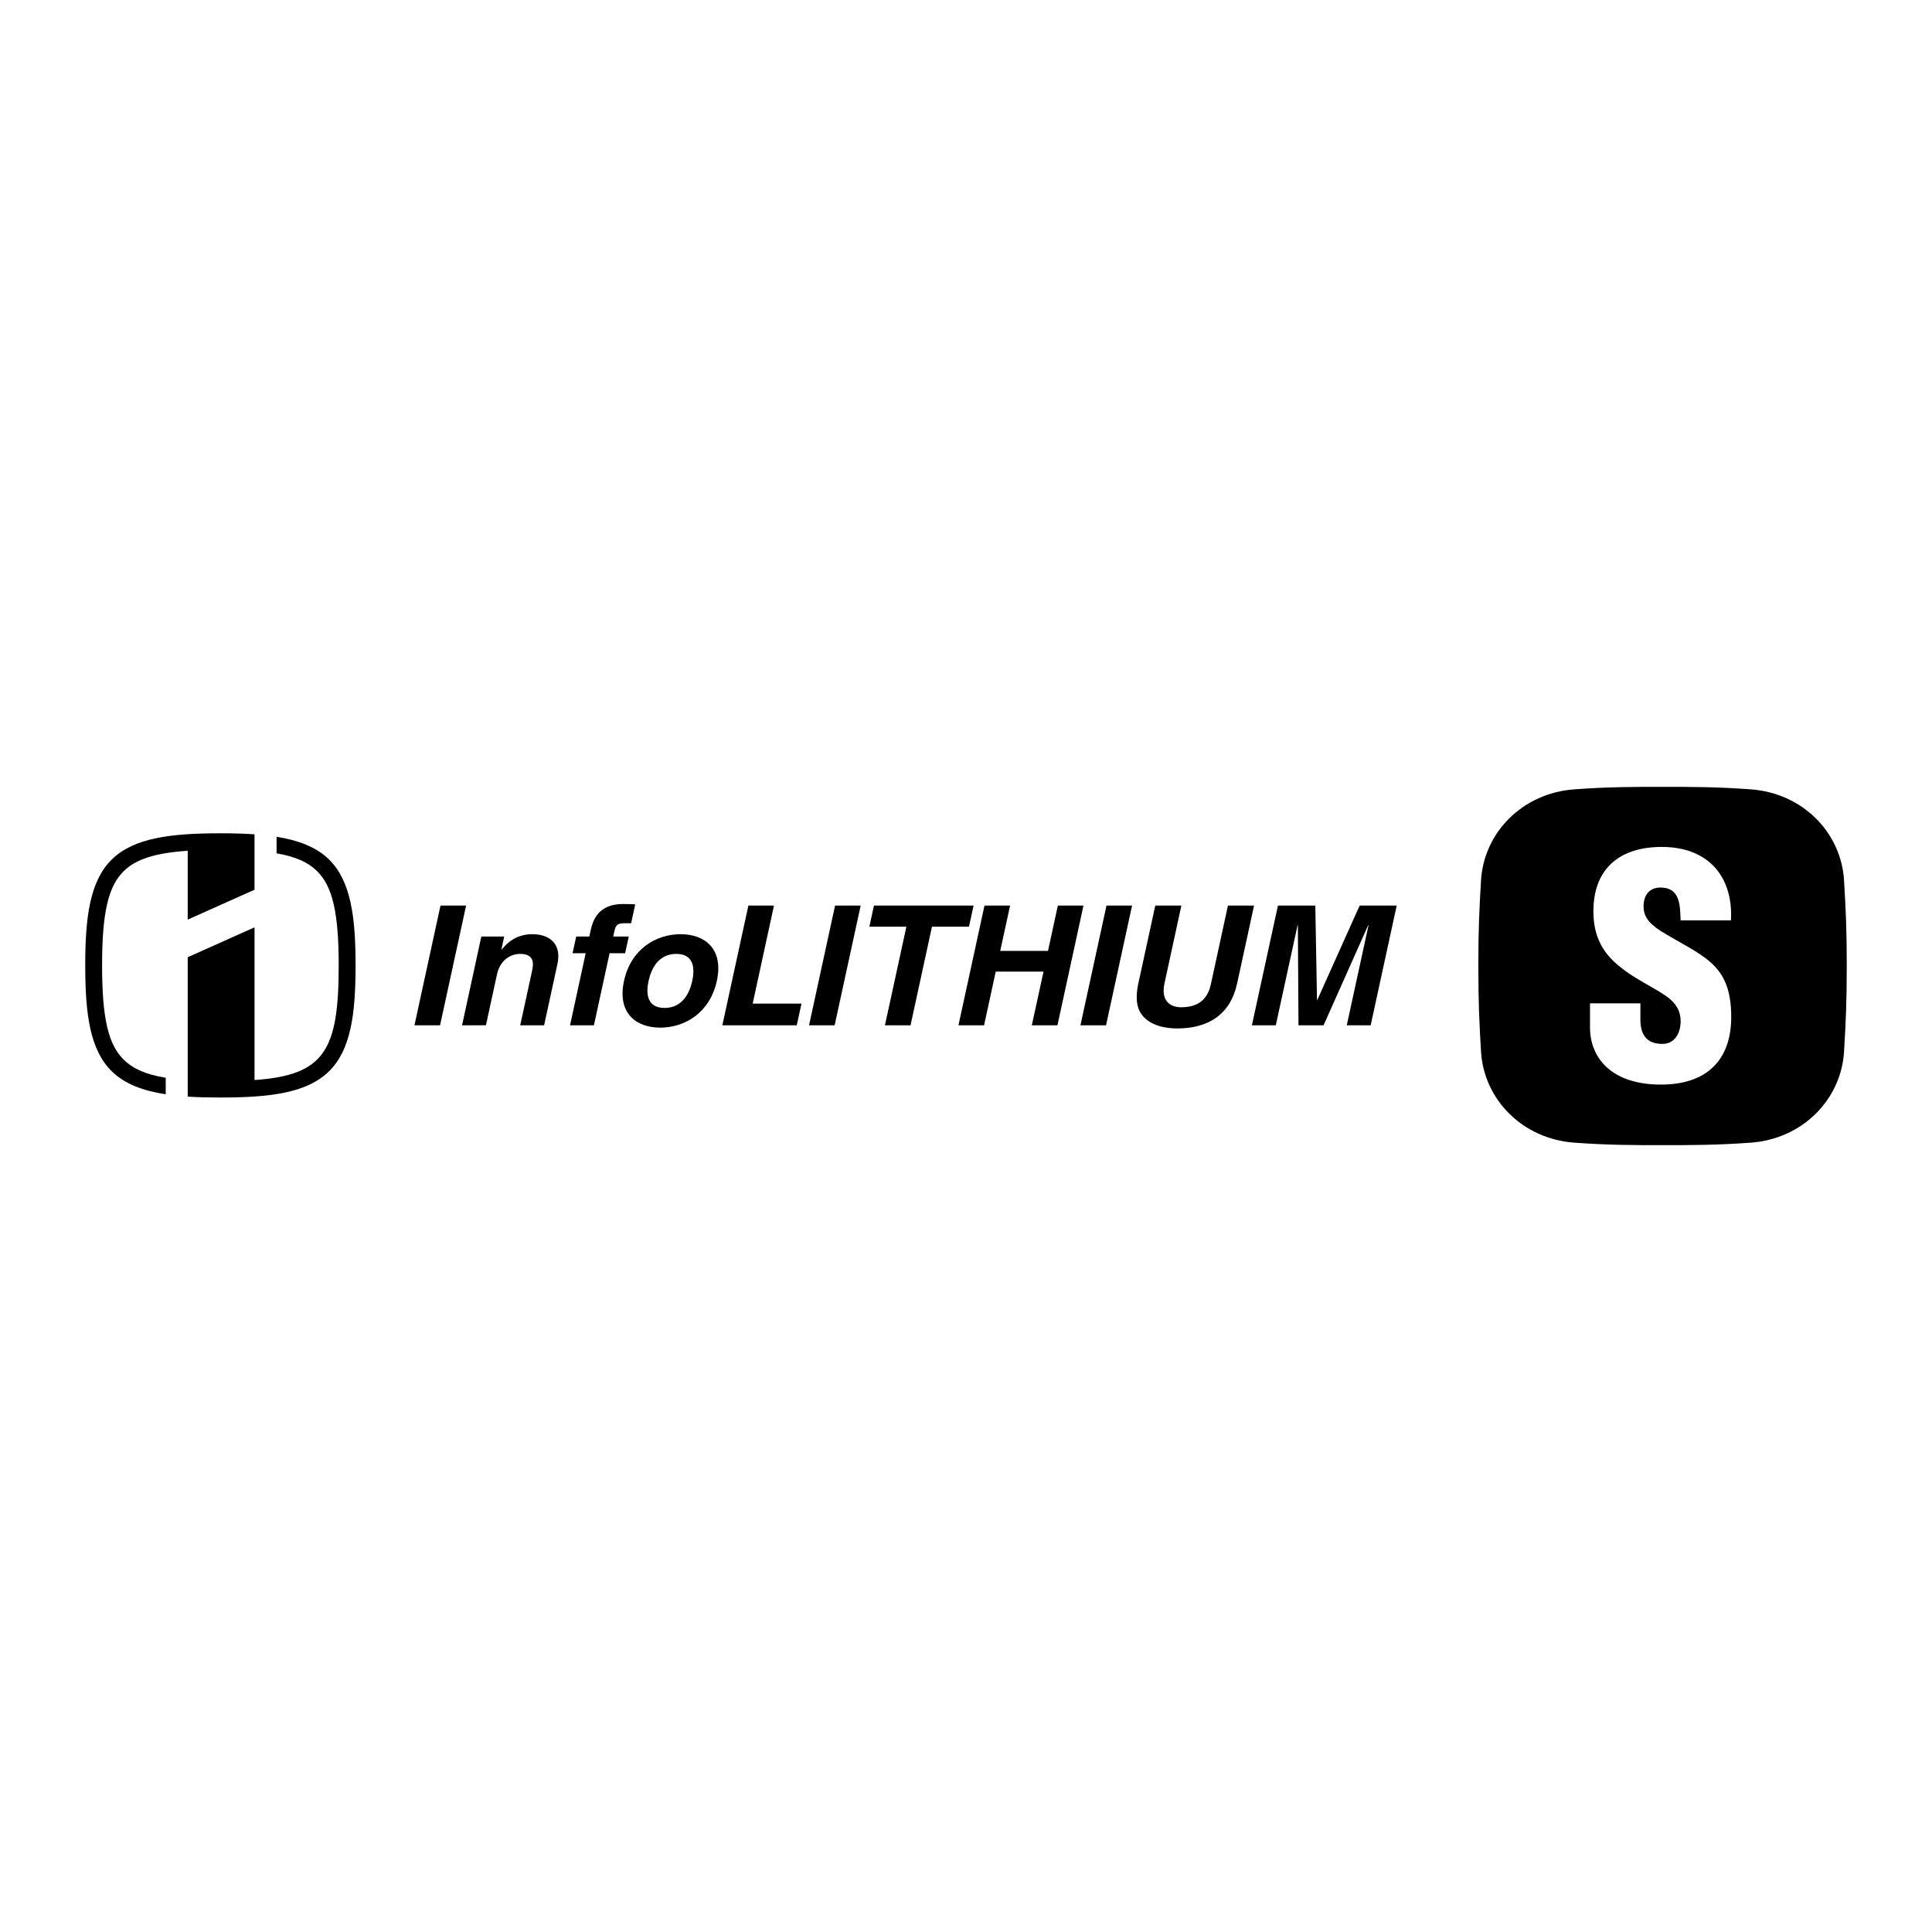
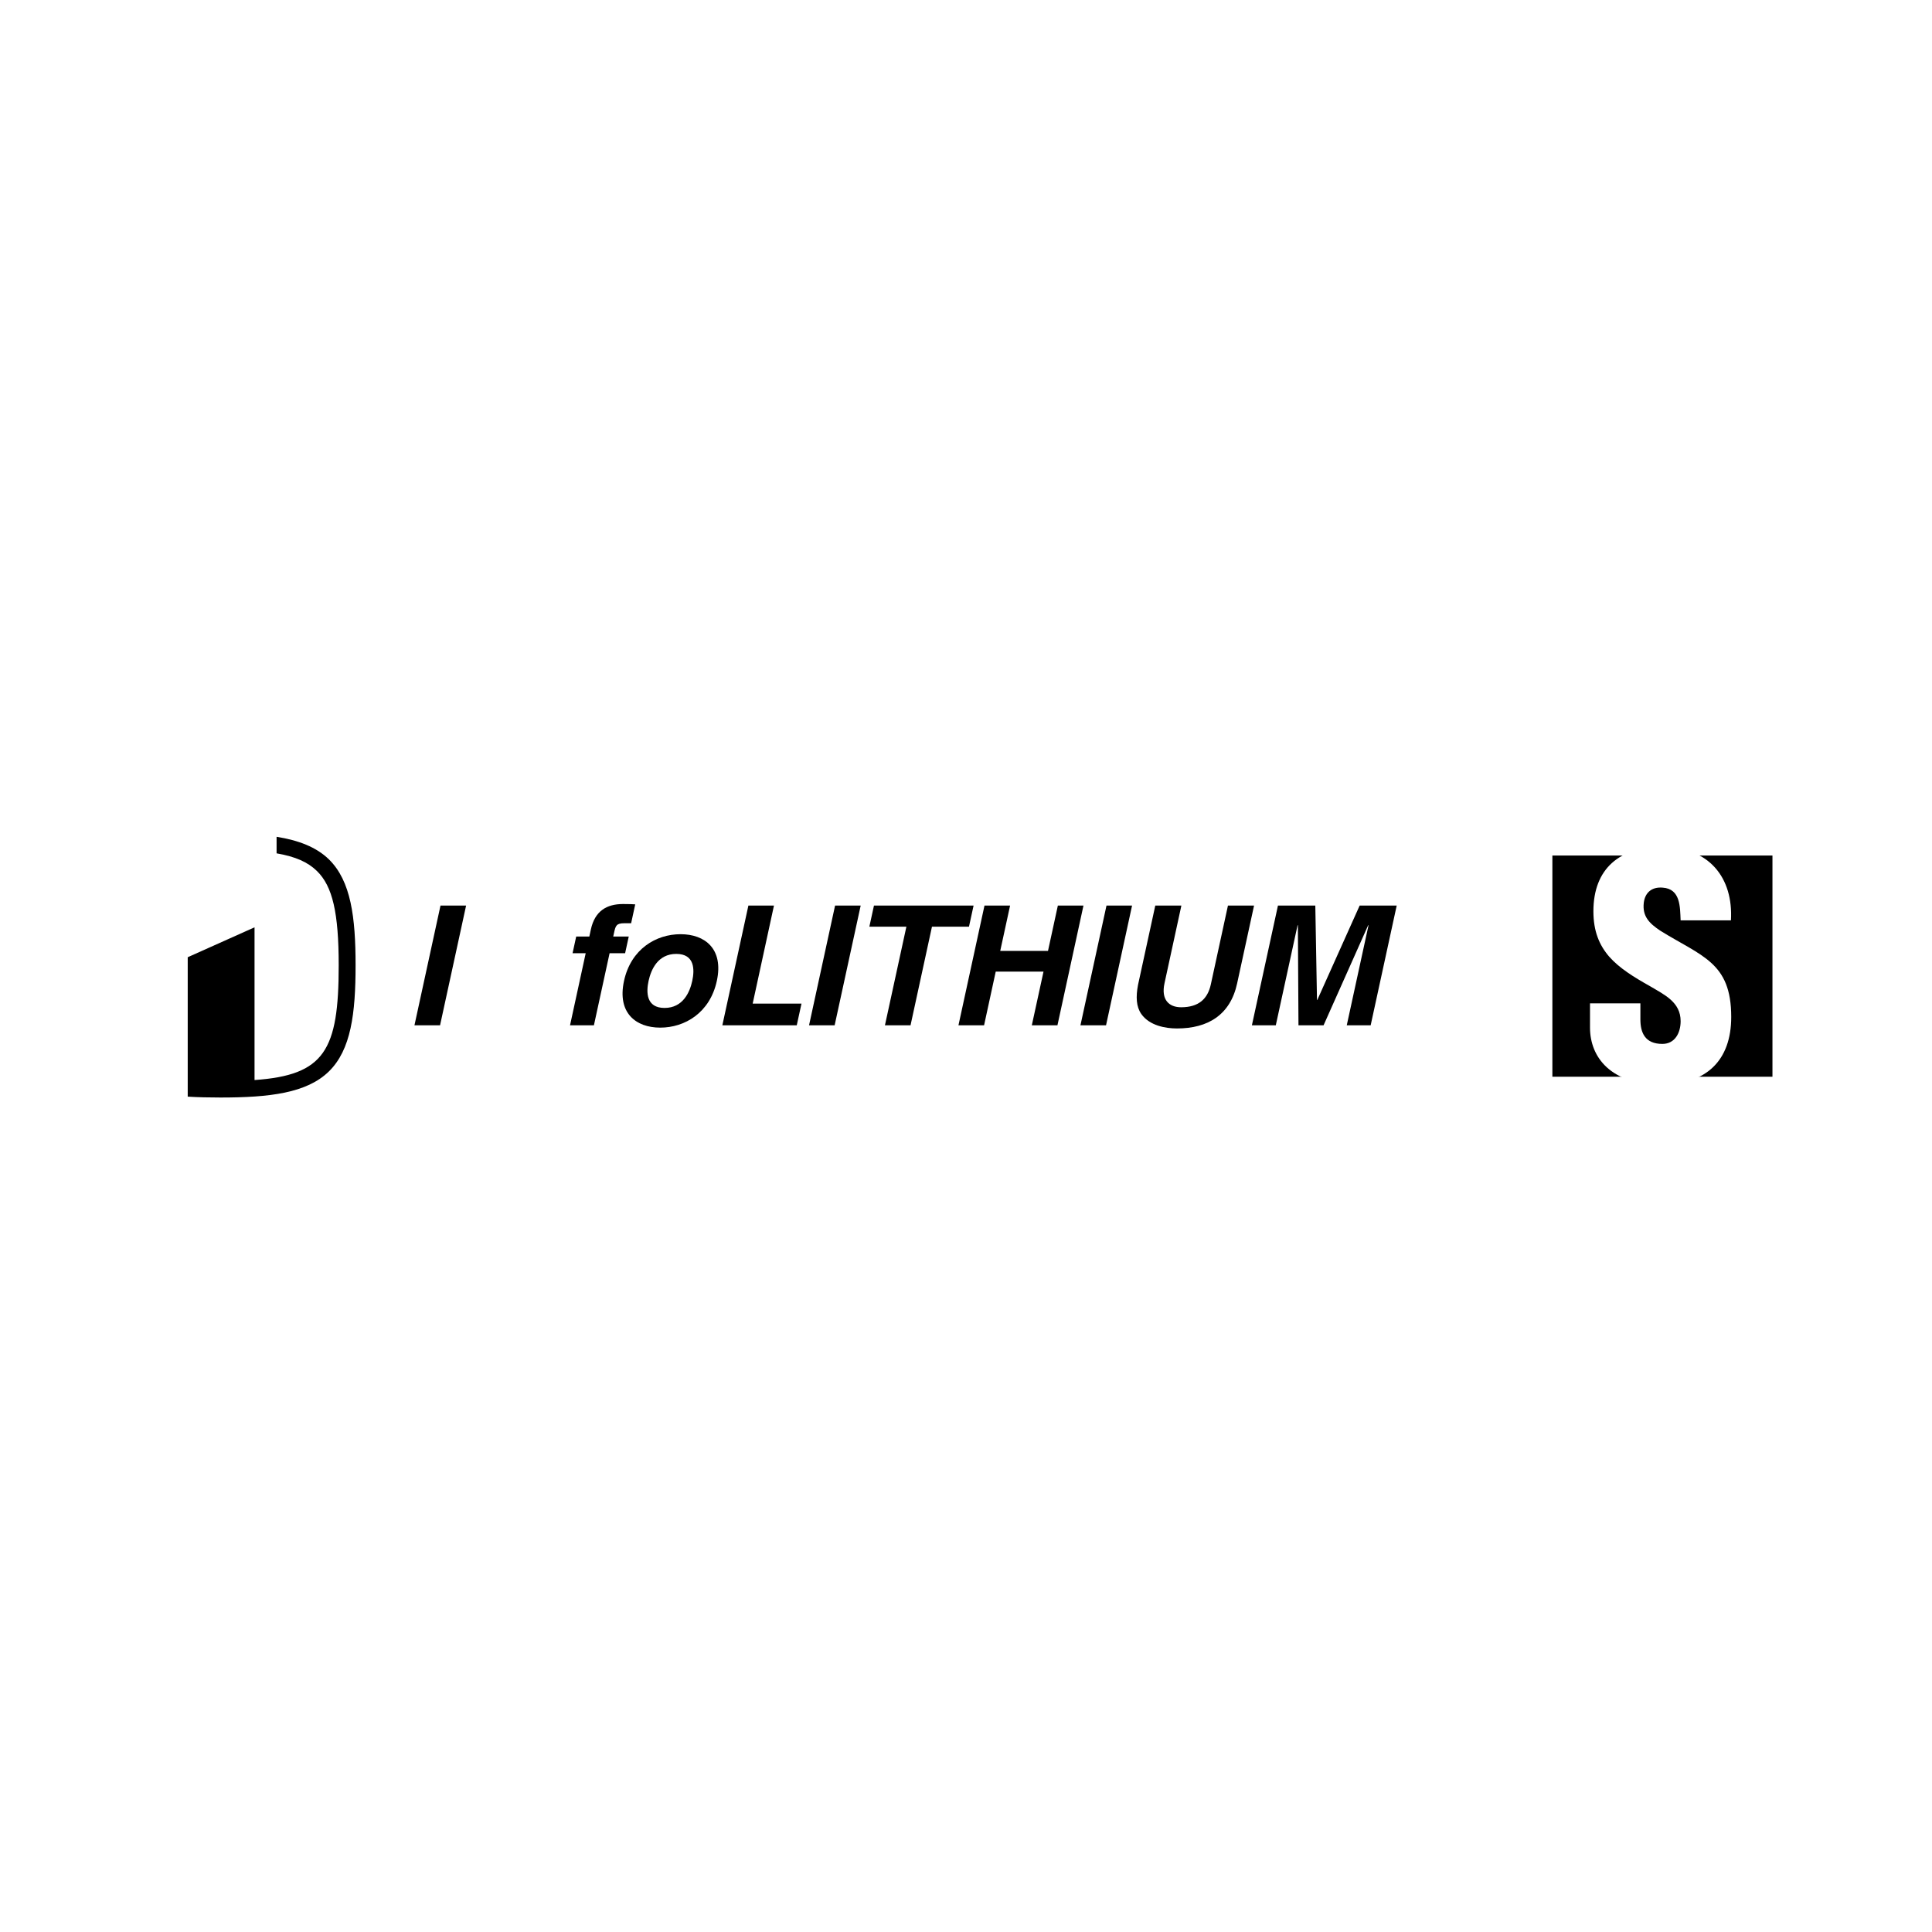
<svg xmlns="http://www.w3.org/2000/svg" version="1.0" id="Layer_1" x="0px" y="0px" width="192.756px" height="192.756px" viewBox="0 0 192.756 192.756" enable-background="new 0 0 192.756 192.756" xml:space="preserve">
  <g>
    <polygon fill-rule="evenodd" clip-rule="evenodd" fill="#FFFFFF" points="0,0 192.756,0 192.756,192.756 0,192.756 0,0  " />
    <polygon fill-rule="evenodd" clip-rule="evenodd" points="43.905,102.293 41.351,102.293 43.949,90.347 46.503,90.347    43.905,102.293  " />
-     <path fill-rule="evenodd" clip-rule="evenodd" d="M54.286,102.293h-2.383l1.169-5.373c0.139-0.65,0.345-1.749-1.171-1.749   c-1.053,0-2.024,0.697-2.317,2.046l-1.102,5.075H46.1l1.922-8.853h2.283l-0.283,1.299h0.033c0.441-0.535,1.338-1.534,3.056-1.534   c1.77,0,2.93,1.017,2.507,2.962L54.286,102.293L54.286,102.293z" />
    <path fill-rule="evenodd" clip-rule="evenodd" d="M59.255,102.293h-2.382l1.562-7.189h-1.31l0.363-1.664h1.31l0.154-0.715   c0.4-1.831,1.573-2.53,3.207-2.53c0.697,0,1.018,0.017,1.218,0.033l-0.408,1.883h-0.667c-0.814,0-0.886,0.248-1.044,0.979   l-0.076,0.35h1.549l-0.363,1.664h-1.549L59.255,102.293L59.255,102.293z" />
    <path fill-rule="evenodd" clip-rule="evenodd" d="M71.518,97.867c-0.695,3.195-3.208,4.66-5.644,4.66   c-2.433,0-4.309-1.465-3.616-4.66c0.693-3.196,3.21-4.662,5.643-4.662S72.212,94.671,71.518,97.867L71.518,97.867z M69.065,97.867   c0.246-1.13,0.248-2.696-1.592-2.696c-1.84,0-2.518,1.566-2.765,2.696c-0.244,1.131-0.244,2.695,1.594,2.695   C68.138,100.562,68.82,98.998,69.065,97.867L69.065,97.867z" />
    <polygon fill-rule="evenodd" clip-rule="evenodd" points="75.095,100.131 79.965,100.131 79.493,102.293 72.069,102.293    74.667,90.347 77.219,90.347 75.095,100.131  " />
    <polygon fill-rule="evenodd" clip-rule="evenodd" points="83.273,102.293 80.719,102.293 83.316,90.347 85.871,90.347    83.273,102.293  " />
    <polygon fill-rule="evenodd" clip-rule="evenodd" points="90.845,102.293 88.291,102.293 90.43,92.458 86.735,92.458    87.196,90.347 97.135,90.347 96.675,92.458 92.982,92.458 90.845,102.293  " />
    <polygon fill-rule="evenodd" clip-rule="evenodd" points="99.344,96.938 98.182,102.293 95.626,102.293 98.223,90.347    100.777,90.347 99.793,94.872 104.559,94.872 105.543,90.347 108.098,90.347 105.502,102.293 102.945,102.293 104.111,96.938    99.344,96.938  " />
    <polygon fill-rule="evenodd" clip-rule="evenodd" points="110.35,102.293 107.797,102.293 110.395,90.347 112.947,90.347    110.35,102.293  " />
    <path fill-rule="evenodd" clip-rule="evenodd" d="M123.428,98.117c-0.682,3.143-2.916,4.492-5.998,4.492   c-1.123,0-2.734-0.266-3.566-1.447c-0.504-0.732-0.551-1.699-0.324-2.895l1.723-7.92h2.604l-1.684,7.752   c-0.363,1.664,0.465,2.395,1.658,2.395c1.752,0,2.646-0.83,2.963-2.277l1.709-7.87h2.604L123.428,98.117L123.428,98.117z" />
    <polygon fill-rule="evenodd" clip-rule="evenodd" points="136.752,102.293 134.367,102.293 136.539,92.309 136.504,92.309    132.053,102.293 129.549,102.293 129.49,92.309 129.459,92.309 127.287,102.293 124.902,102.293 127.502,90.347 131.229,90.347    131.396,99.764 131.428,99.764 135.654,90.347 139.35,90.347 136.752,102.293  " />
-     <path fill-rule="evenodd" clip-rule="evenodd" d="M25.395,83.24c-1.069-0.076-2.181-0.102-3.404-0.102   c-4.9,0-8.615,0.441-10.825,2.6c-2.21,2.161-2.662,5.793-2.662,10.58c0,4.792,0.452,8.422,2.662,10.581   c1.286,1.258,3.122,1.934,5.368,2.277v-1.648c-1.996-0.326-3.263-0.898-4.178-1.791c-1.562-1.527-2.171-4.166-2.171-9.418   c0-5.25,0.61-7.891,2.171-9.416c1.208-1.177,3.099-1.801,6.372-2.022v6.869l6.666-2.982V83.24L25.395,83.24z" />
    <path fill-rule="evenodd" clip-rule="evenodd" d="M18.729,109.412c1.021,0.064,2.104,0.088,3.262,0.088   c4.896,0,8.61-0.439,10.822-2.602c2.209-2.158,2.663-5.789,2.663-10.581c0-4.787-0.454-8.419-2.663-10.58   c-1.256-1.227-3.043-1.903-5.218-2.25v1.651c1.912,0.328,3.137,0.893,4.027,1.764c1.559,1.525,2.17,4.166,2.17,9.416   c0,8.481-1.414,10.95-8.397,11.438V92.519l-6.666,2.984V109.412L18.729,109.412z" />
    <polygon fill-rule="evenodd" clip-rule="evenodd" points="154.881,107.426 176.838,107.426 176.838,85.355 154.881,85.355    154.881,107.426  " />
-     <path fill-rule="evenodd" clip-rule="evenodd" d="M184.252,96.378c0,3.688-0.098,5.579-0.27,8.522   c-0.275,4.752-4.094,8.727-9.314,9.104c-3.379,0.248-5.992,0.248-8.797,0.248s-5.416,0-8.797-0.248   c-5.219-0.377-9.039-4.352-9.314-9.104c-0.172-2.943-0.266-4.834-0.266-8.522c0-3.69,0.094-5.582,0.266-8.523   c0.275-4.754,4.096-8.725,9.314-9.103c3.381-0.248,5.992-0.248,8.797-0.248s5.418,0,8.797,0.248   c5.221,0.378,9.039,4.349,9.314,9.103C184.154,90.796,184.252,92.688,184.252,96.378L184.252,96.378z" />
    <path fill-rule="evenodd" clip-rule="evenodd" fill="#FFFFFF" d="M163.662,100.102v1.6c0,1.299,0.438,2.449,2.193,2.449   c1.268,0,1.822-1.121,1.822-2.268c0-1.902-1.607-2.627-3.027-3.475c-1.666-0.934-3.084-1.814-4.1-2.961   c-0.99-1.149-1.576-2.54-1.576-4.531c0-4.253,2.623-6.418,6.818-6.418c4.734,0,7.148,3.069,6.904,7.324h-5.02   c-0.062-1.329,0-3.141-1.791-3.263c-1.111-0.091-1.762,0.515-1.885,1.512c-0.154,1.357,0.557,2.053,1.637,2.778   c2.039,1.269,3.807,2.055,5.074,3.202c1.271,1.149,2.014,2.658,2.014,5.408c0,4.344-2.479,6.75-7.01,6.75   c-4.982,0-7.08-2.707-7.08-5.691v-2.416H163.662L163.662,100.102z" />
  </g>
</svg>